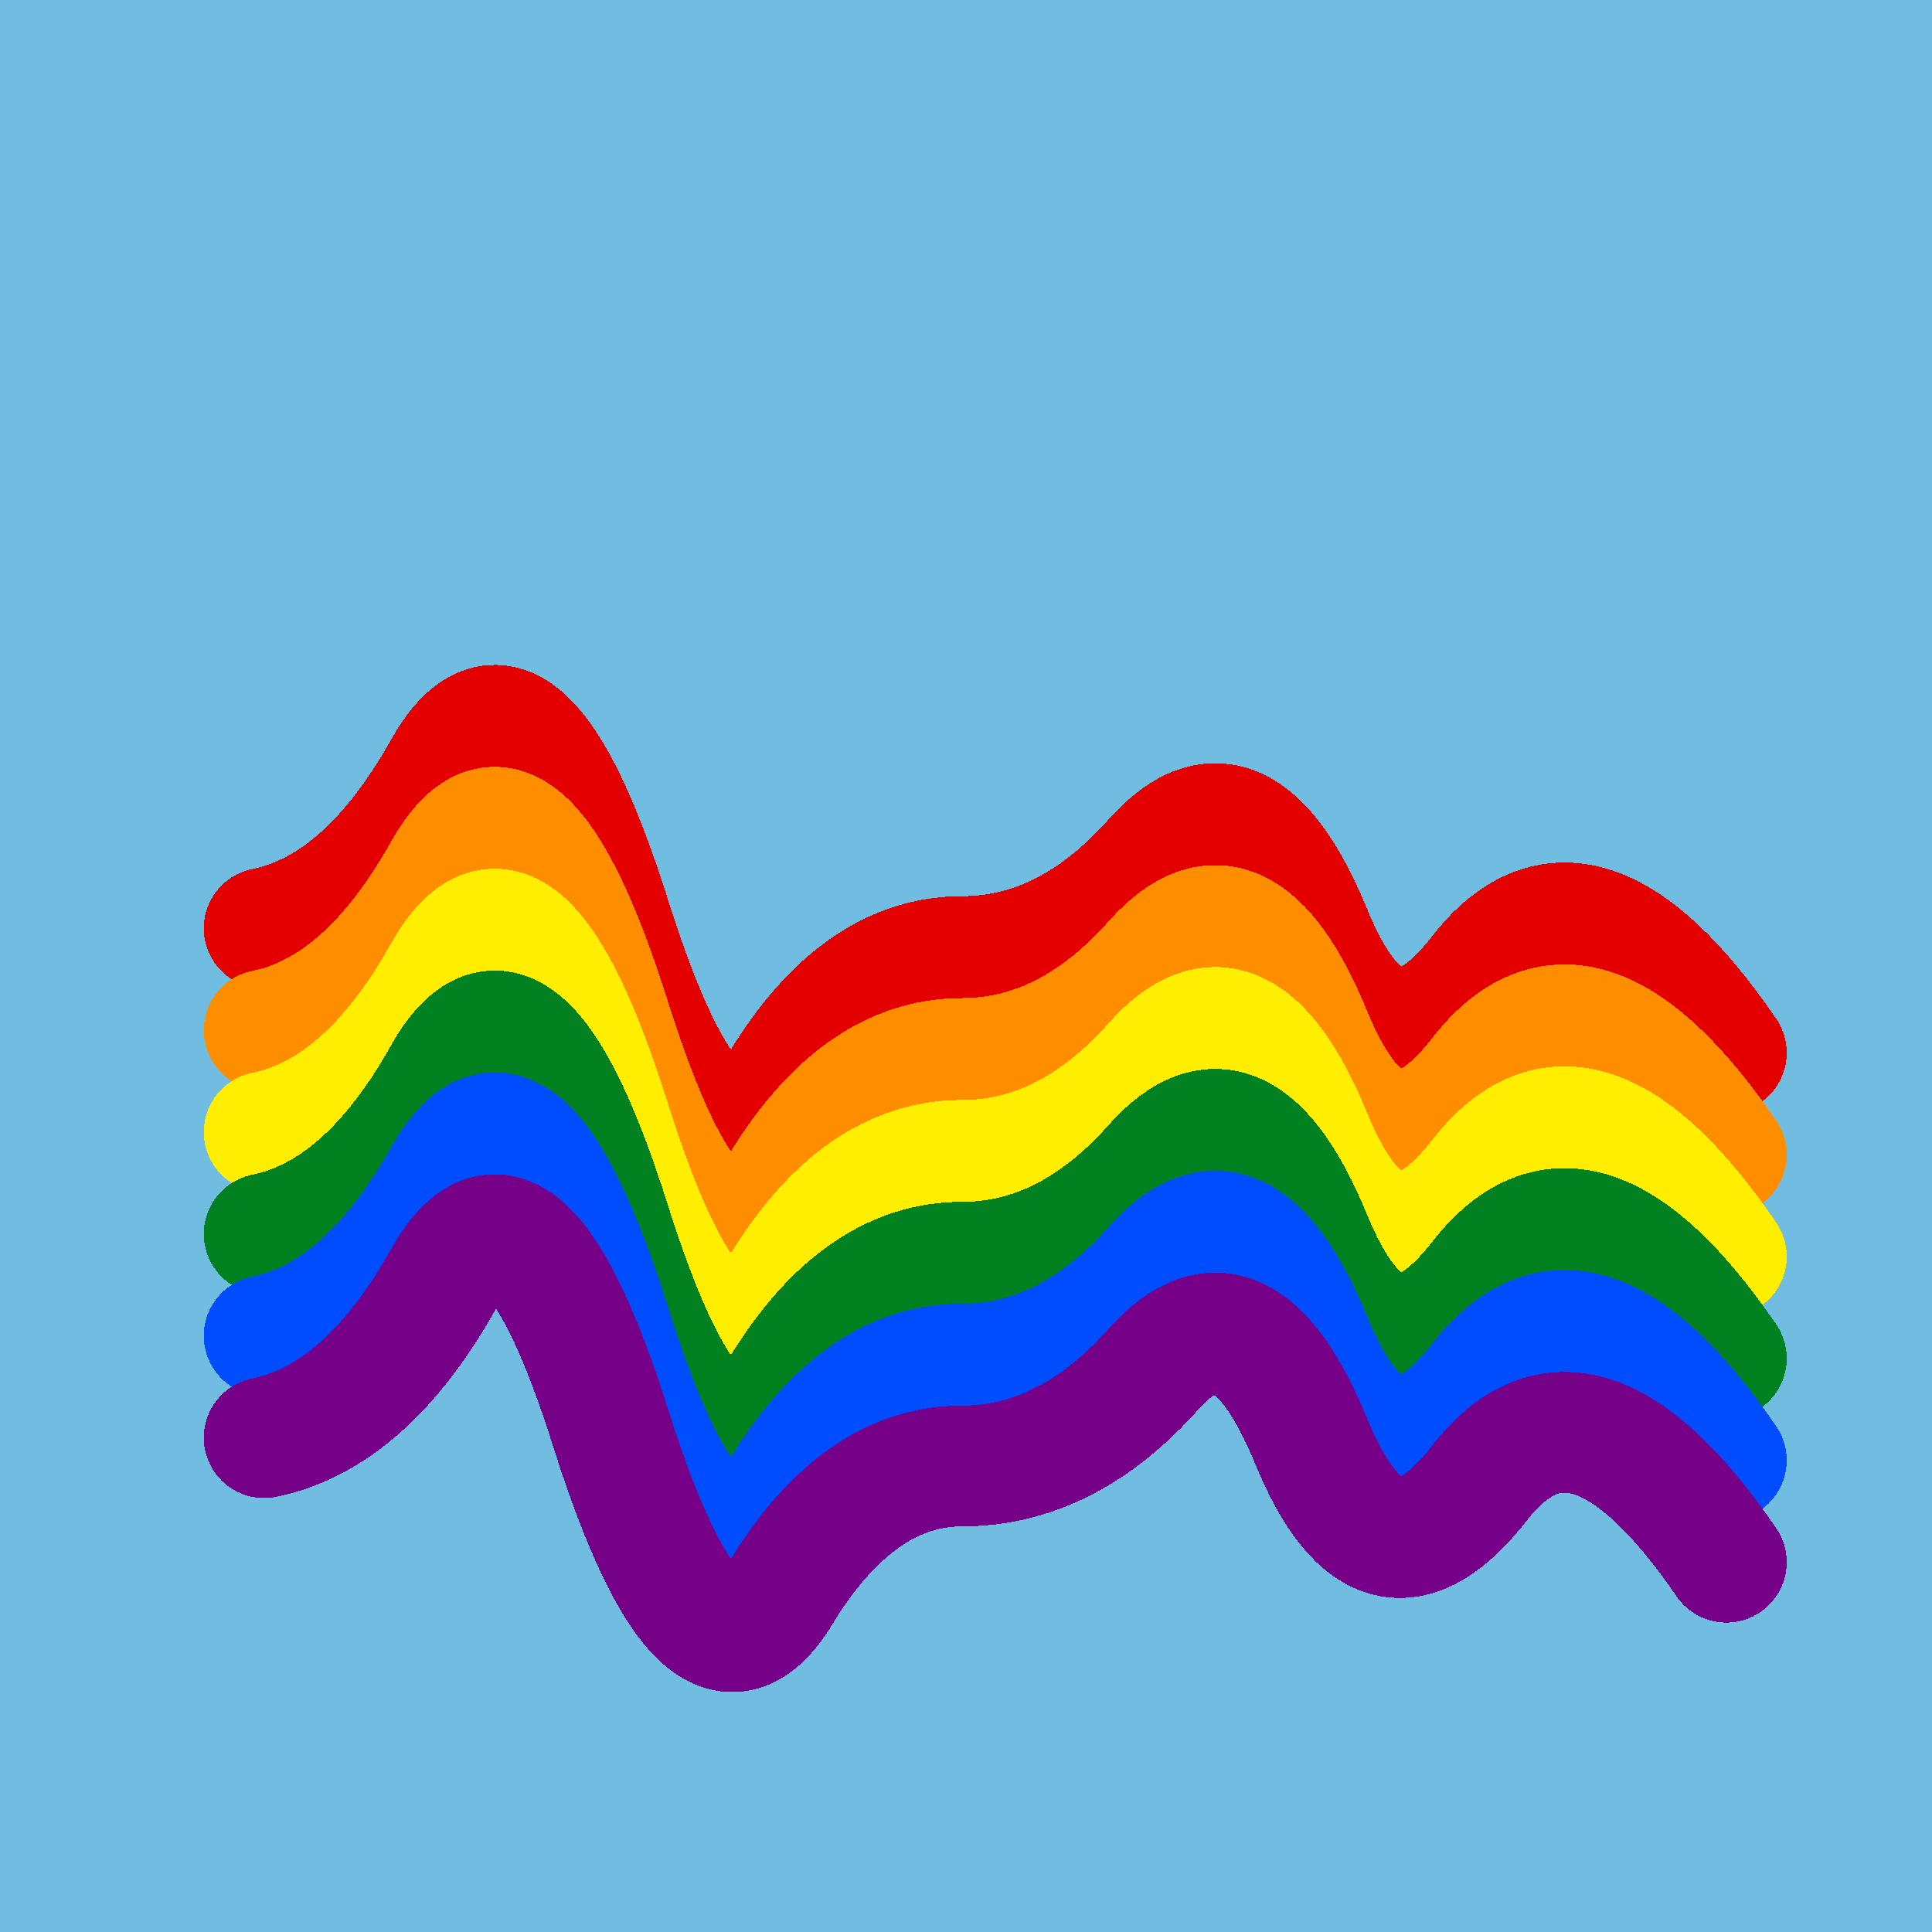
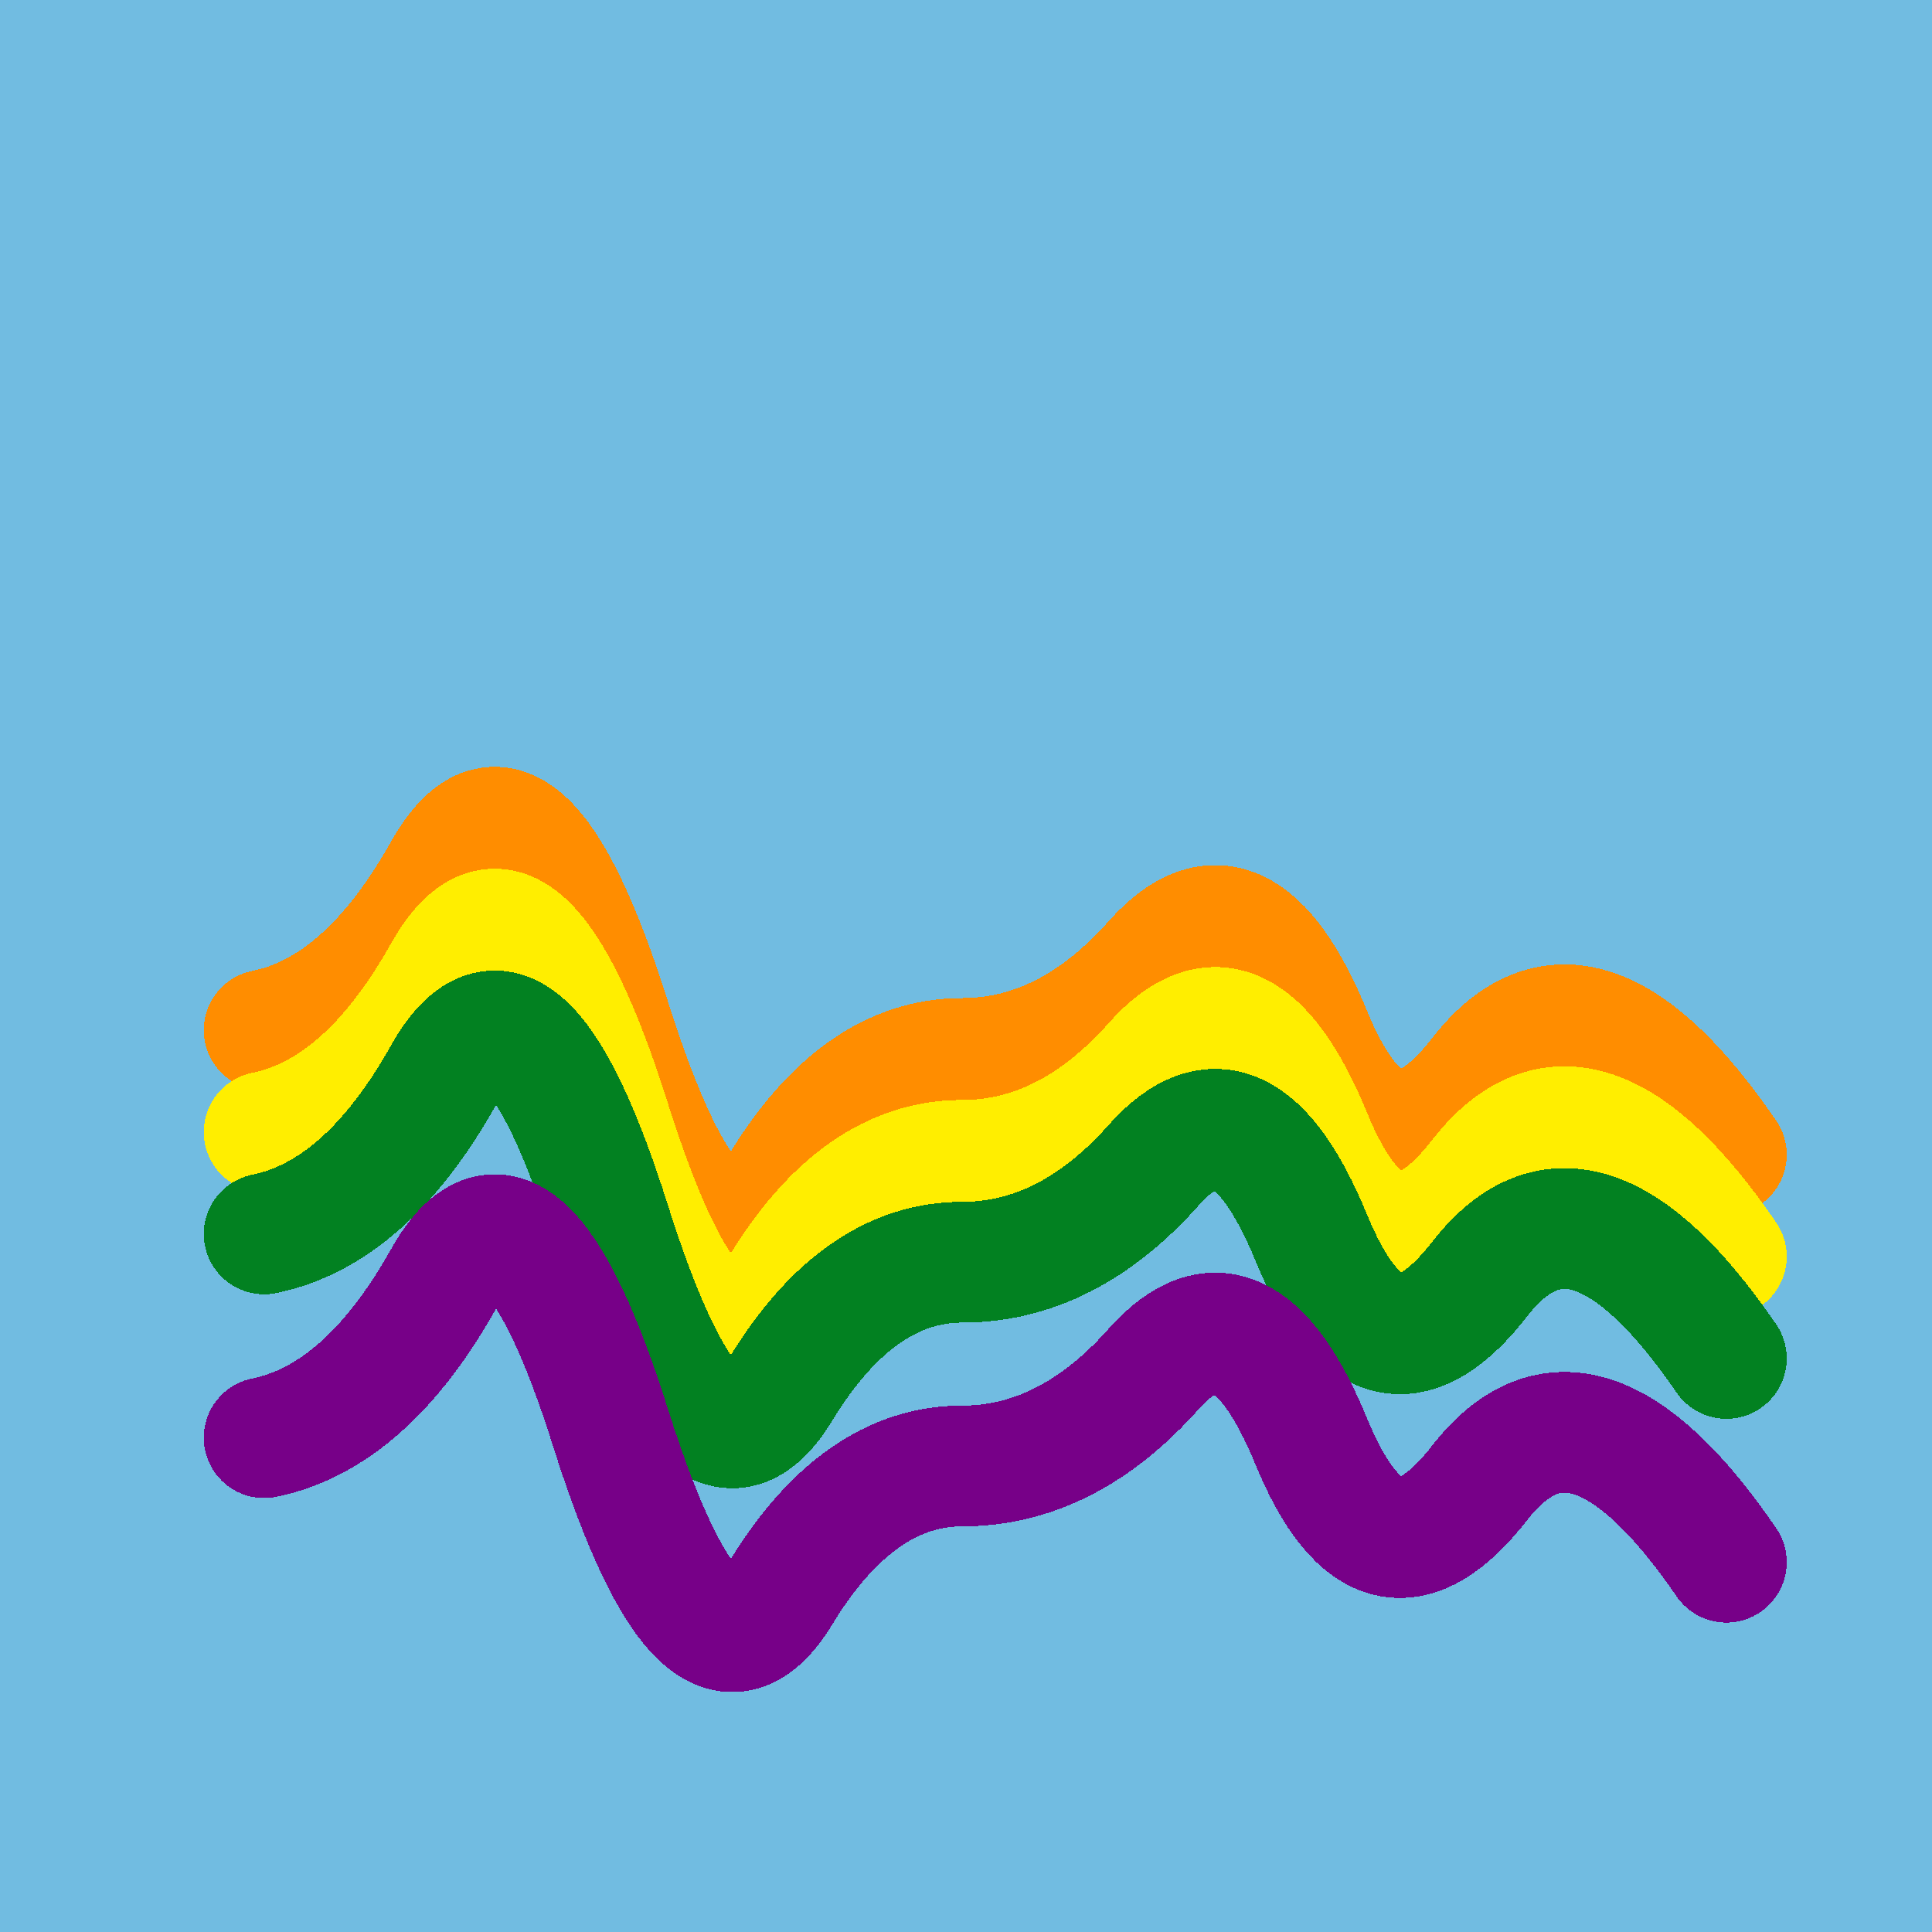
<svg xmlns="http://www.w3.org/2000/svg" width="1024" height="1024" viewBox="0 0 1024 1024" shape-rendering="crispEdges">
  <rect width="1024" height="1024" fill="#71BCE1" />
-   <path d="M140,492 Q194,481,235,408,276,335,324,488,373,642,414,574,455,507,510,507,566,507,612,455,658,404,695,494,732,584,785,515,839,447,915,558" fill="transparent" stroke="#E50000" stroke-width="64" stroke-linecap="round" transform="translate(0,0)" />
  <path d="M140,492 Q194,481,235,408,276,335,324,488,373,642,414,574,455,507,510,507,566,507,612,455,658,404,695,494,732,584,785,515,839,447,915,558" fill="transparent" stroke="#FF8D00" stroke-width="64" stroke-linecap="round" transform="translate(0,54)" />
  <path d="M140,492 Q194,481,235,408,276,335,324,488,373,642,414,574,455,507,510,507,566,507,612,455,658,404,695,494,732,584,785,515,839,447,915,558" fill="transparent" stroke="#FFEE00" stroke-width="64" stroke-linecap="round" transform="translate(0,108)" />
  <path d="M140,492 Q194,481,235,408,276,335,324,488,373,642,414,574,455,507,510,507,566,507,612,455,658,404,695,494,732,584,785,515,839,447,915,558" fill="transparent" stroke="#028121" stroke-width="64" stroke-linecap="round" transform="translate(0,162)" />
-   <path d="M140,492 Q194,481,235,408,276,335,324,488,373,642,414,574,455,507,510,507,566,507,612,455,658,404,695,494,732,584,785,515,839,447,915,558" fill="transparent" stroke="#004CFF" stroke-width="64" stroke-linecap="round" transform="translate(0,216)" />
  <path d="M140,492 Q194,481,235,408,276,335,324,488,373,642,414,574,455,507,510,507,566,507,612,455,658,404,695,494,732,584,785,515,839,447,915,558" fill="transparent" stroke="#770088" stroke-width="64" stroke-linecap="round" transform="translate(0,270)" />
</svg>